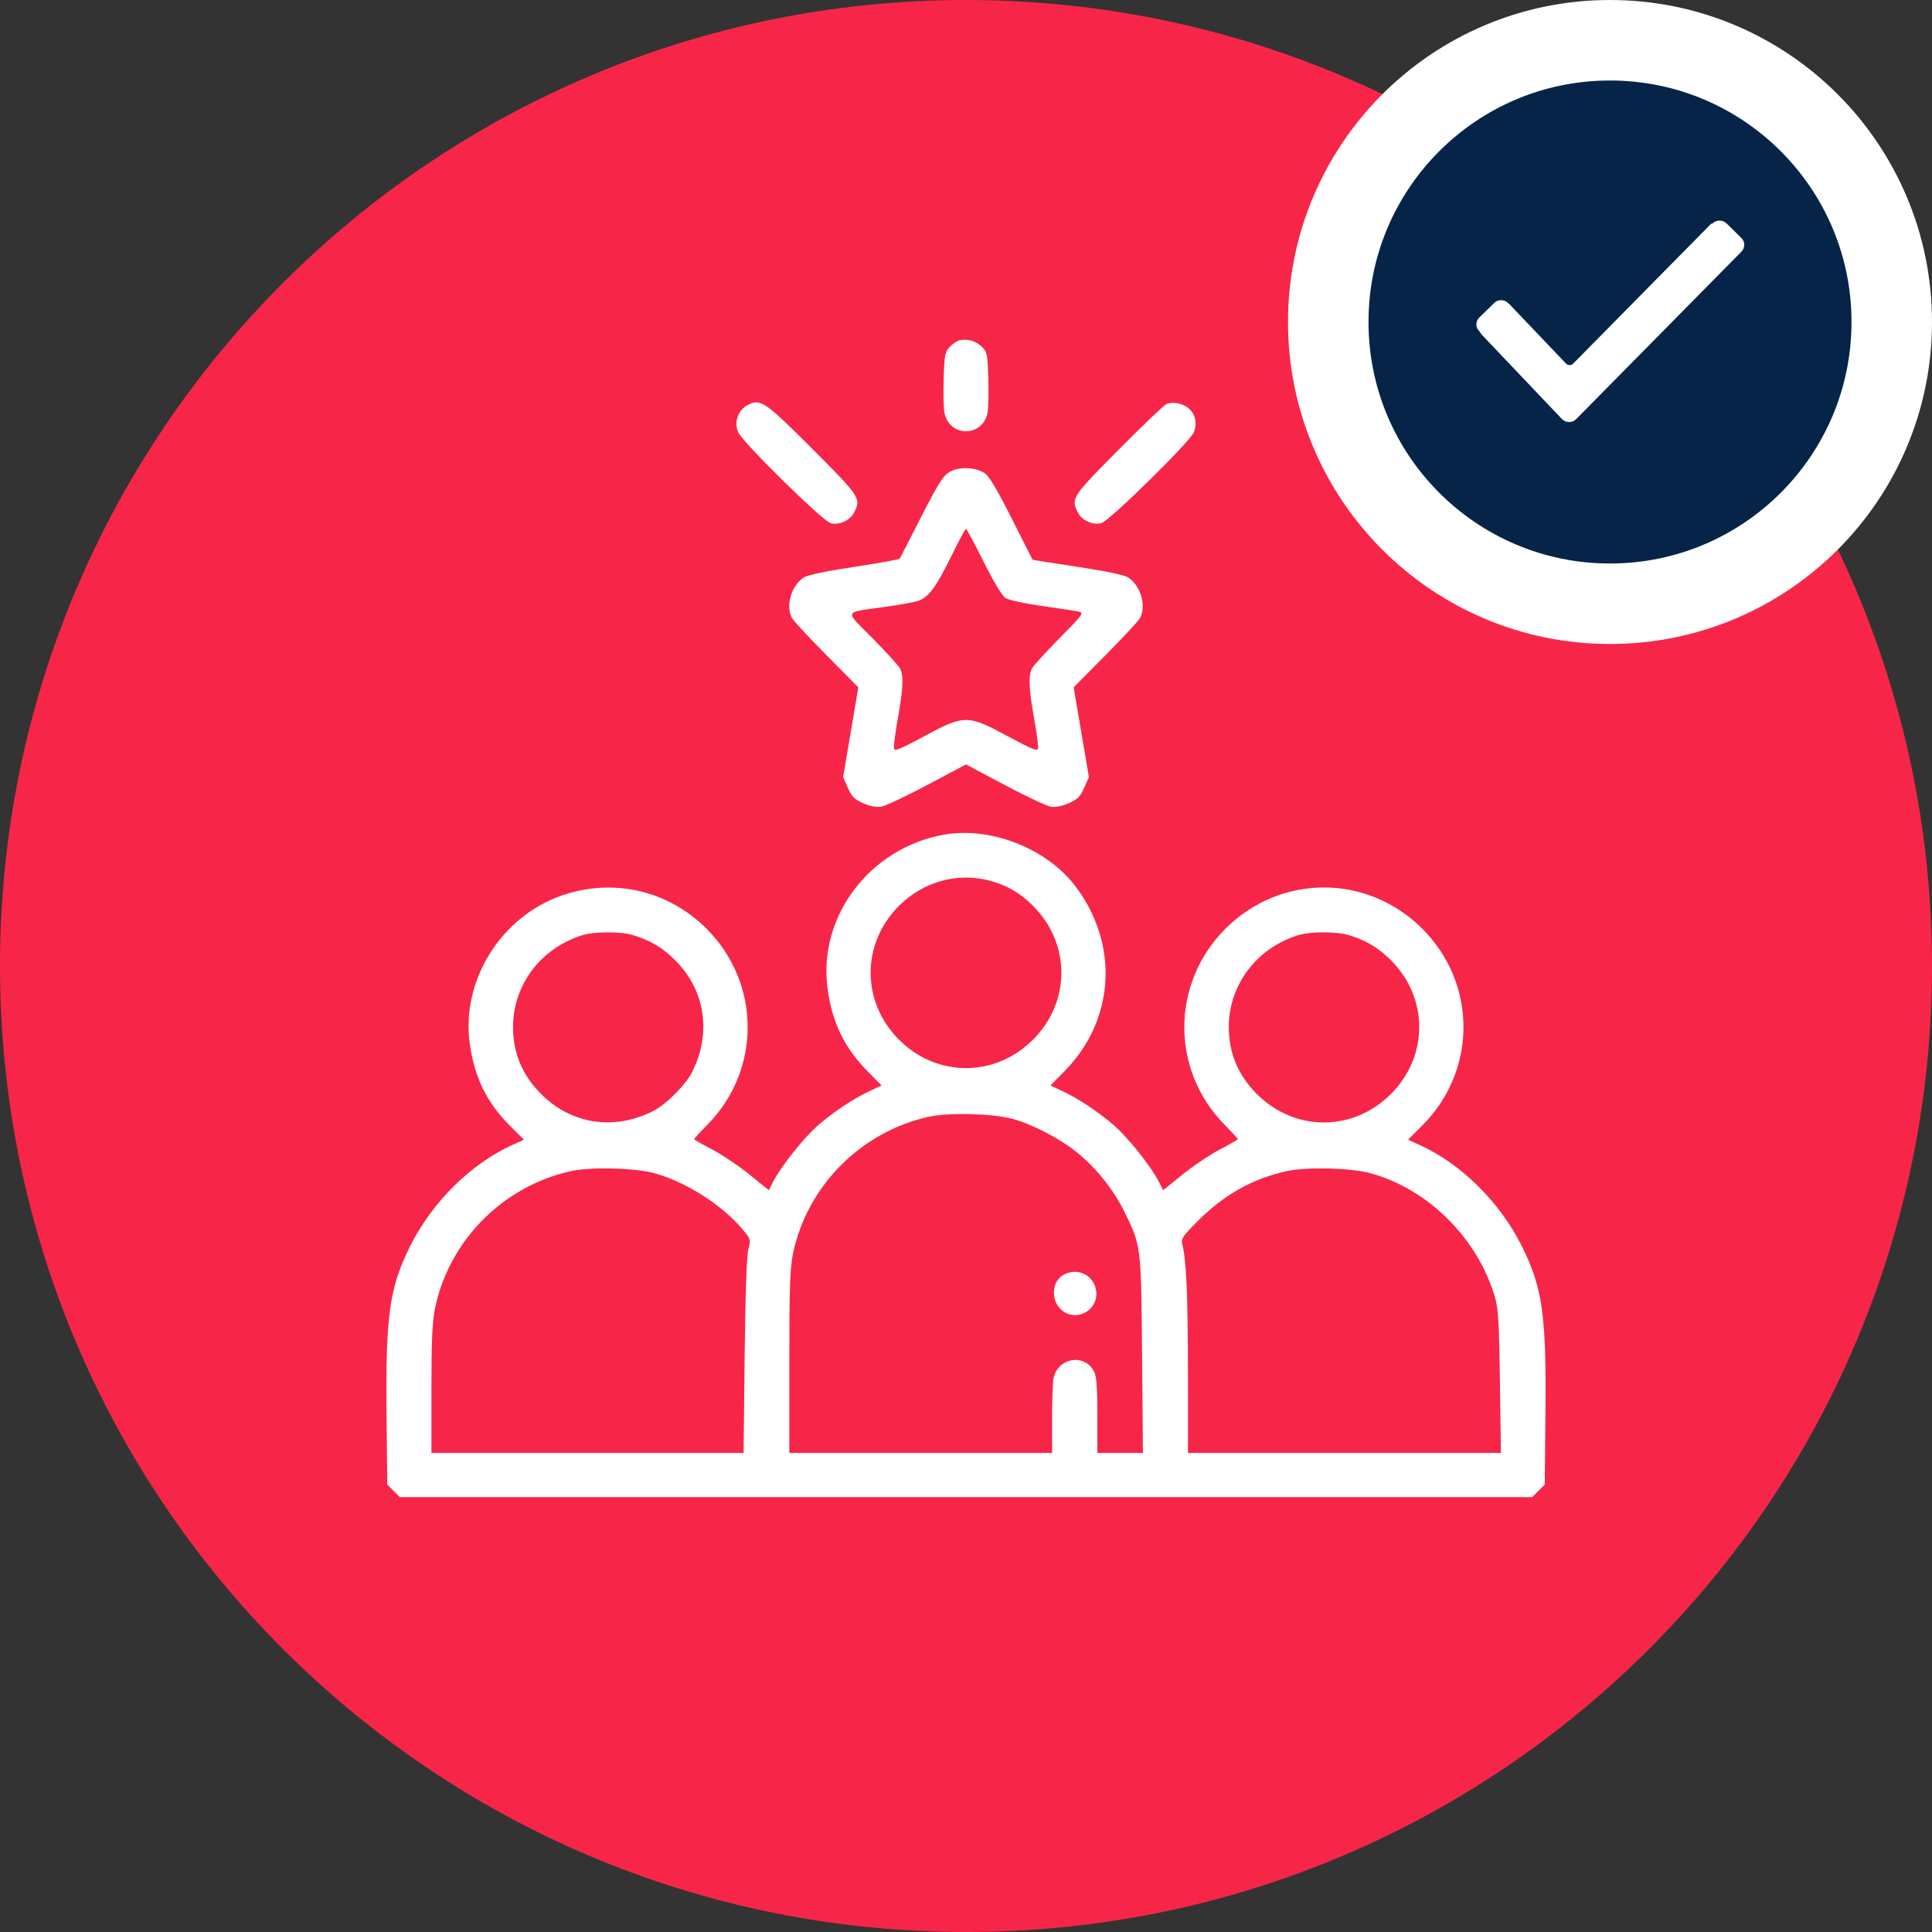
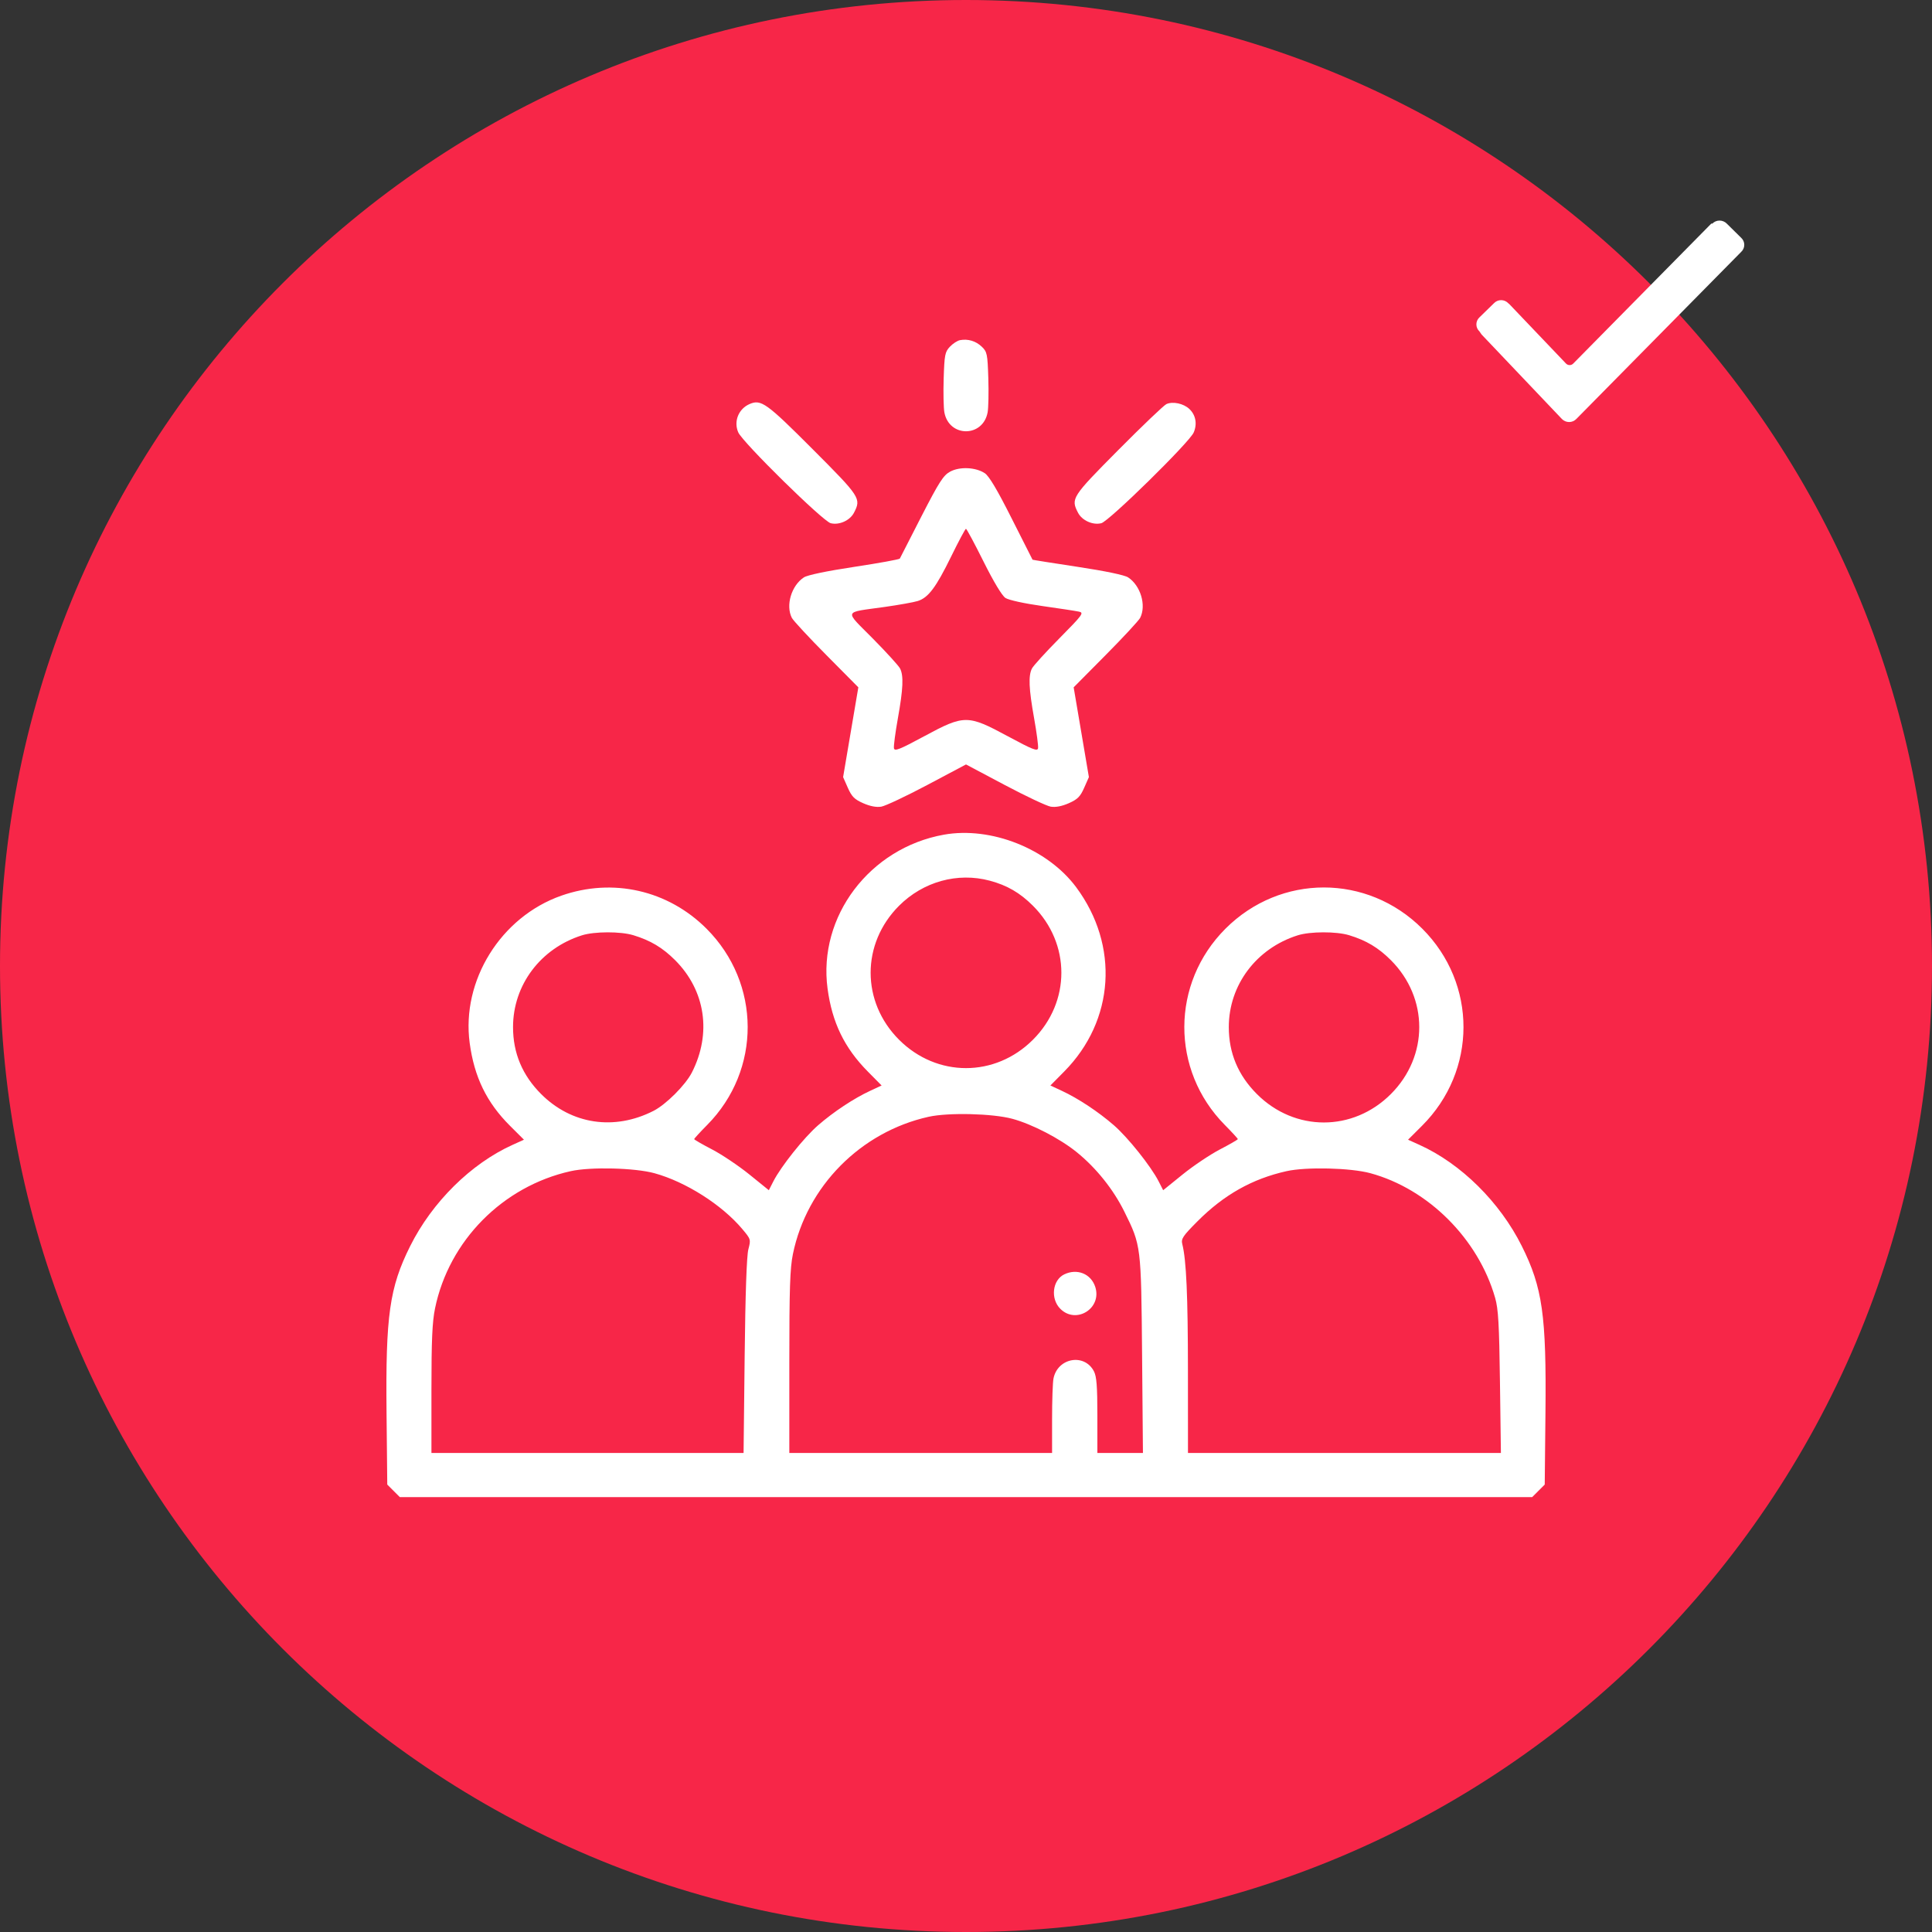
<svg xmlns="http://www.w3.org/2000/svg" width="1200" height="1200" viewBox="0 0 1200 1200" fill="none">
  <rect x="0" y="0" width="1200" height="1200" fill="#333333" stroke="none" />
  <path d="M600 1200C931.371 1200 1200 931.371 1200 600C1200 268.629 931.371 0 600 0C268.629 0 0 268.629 0 600C0 931.371 268.629 1200 600 1200Z" fill="#F72648" />
-   <path d="M1175 200C1175 296.65 1096.65 375 1000 375C903.35 375 825 296.65 825 200C825 103.35 903.35 25 1000 25C1096.65 25 1175 103.35 1175 200Z" fill="#062448" stroke="white" stroke-width="50" />
  <path fill-rule="evenodd" clip-rule="evenodd" d="M918.925 205.848C918.319 205.293 917.834 204.62 917.503 203.867C917.171 203.115 917 202.303 917 201.481C917 200.659 917.171 199.846 917.503 199.094C917.834 198.342 918.319 197.667 918.925 197.112L927.88 188.377C928.453 187.761 929.147 187.27 929.918 186.934C930.689 186.599 931.521 186.425 932.362 186.425C933.203 186.425 934.035 186.599 934.806 186.934C935.578 187.27 936.271 187.761 936.845 188.377L937.479 188.896L972.683 225.816C972.974 226.117 973.322 226.355 973.707 226.518C974.092 226.682 974.506 226.766 974.924 226.766C975.342 226.766 975.756 226.682 976.141 226.518C976.526 226.355 976.874 226.117 977.165 225.816L1062.92 138.873H1063.56C1064.14 138.28 1064.84 137.809 1065.61 137.488C1066.38 137.166 1067.21 137 1068.04 137C1068.87 137 1069.7 137.166 1070.47 137.488C1071.24 137.809 1071.94 138.28 1072.52 138.873L1081.48 147.712C1082.08 148.268 1082.57 148.942 1082.9 149.694C1083.23 150.446 1083.4 151.259 1083.4 152.081C1083.4 152.902 1083.23 153.714 1082.9 154.466C1082.57 155.218 1082.08 155.893 1081.48 156.448V156.448L979.079 260.24C978.497 260.839 977.801 261.316 977.032 261.641C976.263 261.967 975.437 262.134 974.602 262.134C973.767 262.134 972.94 261.967 972.171 261.641C971.402 261.316 970.706 260.839 970.124 260.24L920.204 207.721L918.925 205.848Z" fill="white" />
  <path fill-rule="evenodd" clip-rule="evenodd" d="M596.306 211.266C594.661 211.569 591.815 213.415 589.982 215.366C586.954 218.589 586.601 220.388 586.137 235.009C585.857 243.861 586.054 253.379 586.574 256.159C589.503 271.772 610.497 271.772 613.426 256.159C613.946 253.379 614.143 243.823 613.861 234.924C613.382 219.855 613.107 218.516 609.838 215.376C606.142 211.822 601.289 210.349 596.306 211.266ZM465.642 250.931C458.737 253.886 455.577 261.695 458.525 268.517C461.206 274.721 511.106 323.769 515.965 324.976C521.264 326.292 527.929 323.29 530.425 318.463C534.996 309.623 534.403 308.711 504.683 278.93C476.131 250.319 472.743 247.889 465.642 250.931ZM724.509 250.967C722.962 251.65 709.508 264.49 694.613 279.503C665.664 308.678 665.028 309.668 669.575 318.463C672.071 323.29 678.736 326.292 684.035 324.976C688.834 323.783 738.775 274.76 741.42 268.646C743.726 263.317 742.698 257.743 738.719 254.006C735.106 250.611 728.511 249.2 724.509 250.967ZM590.152 292.939C585.942 295.212 583.345 299.261 572.267 320.812C565.139 334.68 559.124 346.437 558.902 346.942C558.68 347.447 545.981 349.756 530.684 352.074C513.446 354.686 501.519 357.174 499.313 358.619C491.554 363.704 487.889 375.997 491.822 383.752C492.678 385.442 502.323 395.844 513.254 406.868L533.129 426.914L528.398 454.797L523.668 482.679L526.607 489.323C529.031 494.803 530.7 496.479 536.127 498.879C540.424 500.78 544.317 501.529 547.342 501.038C549.89 500.625 562.779 494.556 575.987 487.549L600 474.811L624.013 487.549C637.221 494.556 650.11 500.625 652.658 501.038C655.683 501.529 659.576 500.78 663.873 498.879C669.3 496.479 670.969 494.803 673.393 489.323L676.332 482.679L671.602 454.797L666.871 426.914L686.746 406.868C697.677 395.844 707.322 385.442 708.178 383.752C712.111 375.997 708.446 363.704 700.687 358.619C698.482 357.174 686.55 354.684 669.316 352.072C654.019 349.753 641.426 347.76 641.33 347.643C641.234 347.527 635.38 335.952 628.322 321.922C619.414 304.218 614.314 295.643 611.653 293.9C605.958 290.167 596.099 289.727 590.152 292.939ZM610.892 348.784C617.168 361.37 622.361 369.998 624.508 371.404C626.514 372.719 636.171 374.834 647.404 376.418C658.086 377.925 668.361 379.498 670.235 379.913C673.376 380.61 672.432 381.891 658.078 396.408C649.517 405.065 641.811 413.532 640.953 415.221C638.674 419.709 639.027 427.824 642.294 446.066C643.888 454.976 644.996 463.375 644.756 464.731C644.389 466.796 641.344 465.593 626.027 457.332C601 443.832 599 443.832 573.973 457.332C558.656 465.593 555.611 466.796 555.244 464.731C555.004 463.375 556.112 454.976 557.706 446.066C560.973 427.824 561.326 419.709 559.047 415.221C558.189 413.532 550.528 405.111 542.024 396.51C524.269 378.554 523.479 380.653 549.352 377.002C558.251 375.745 567.557 374.08 570.033 373.299C576.603 371.229 581.383 364.853 590.809 345.593C595.425 336.158 599.551 328.439 599.976 328.439C600.401 328.439 605.314 337.595 610.892 348.784ZM586.279 518.433C540.175 526.668 507.985 569.261 514.015 614.056C516.85 635.123 524.476 650.845 538.971 665.509L547.582 674.222L540.437 677.542C530.292 682.258 517.755 690.56 508.101 698.958C499.379 706.542 485.081 724.473 480.334 733.78L477.538 739.262L465.438 729.475C458.784 724.092 448.352 717.093 442.257 713.922C436.161 710.75 431.174 707.872 431.174 707.523C431.174 707.175 434.815 703.209 439.263 698.71C472.938 664.654 472.75 610.742 438.837 576.829C414.883 552.875 380.59 545.087 348.596 556.332C311.068 569.521 286.506 609.037 291.727 647.822C294.575 668.987 302.268 684.79 316.754 699.236L325.438 707.896L318.348 711.099C292.535 722.767 268.411 746.625 254.757 773.994C241.928 799.708 239.471 817.024 240.086 877.447L240.54 922.084L244.442 925.984L248.342 929.883H600H951.658L955.558 925.984L959.46 922.084L959.914 877.447C960.529 817.024 958.072 799.708 945.243 773.994C931.589 746.625 907.465 722.767 881.652 711.099L874.562 707.896L883.246 699.236C917.516 665.062 917.591 611.006 883.413 576.829C849.269 542.685 795.307 542.685 761.163 576.829C727.25 610.742 727.062 664.654 760.737 698.71C765.187 703.209 768.826 707.175 768.826 707.523C768.826 707.872 763.839 710.75 757.743 713.922C751.648 717.093 741.216 724.092 734.562 729.475L722.462 739.262L719.666 733.78C714.919 724.473 700.621 706.542 691.899 698.958C682.245 690.56 669.708 682.258 659.563 677.542L652.418 674.222L661.029 665.509C692.302 633.871 695.319 587.269 668.438 551.077C650.68 527.167 615.545 513.207 586.279 518.433ZM614.772 547.011C625.536 549.887 633.535 554.534 641.595 562.594C665.114 586.113 665.114 622.264 641.595 645.783C618.076 669.302 581.924 669.302 558.405 645.783C534.886 622.264 534.886 586.113 558.405 562.594C573.434 547.566 594.766 541.668 614.772 547.011ZM393.355 580.867C404.018 584.104 411.543 588.596 419.307 596.359C438.171 615.224 442.146 641.826 429.736 666.152C425.768 673.929 413.687 686.01 405.91 689.978C381.584 702.388 354.982 698.413 336.117 679.548C324.443 667.874 318.654 654.085 318.654 637.954C318.654 611.828 335.74 589.07 361.457 580.945C369.193 578.5 385.427 578.461 393.355 580.867ZM837.931 580.867C848.594 584.104 856.12 588.596 863.883 596.359C887.402 619.878 887.402 656.03 863.883 679.548C840.364 703.067 804.212 703.067 780.694 679.548C769.019 667.874 763.23 654.085 763.23 637.954C763.23 611.828 780.316 589.07 806.033 580.945C813.769 578.5 830.003 578.461 837.931 580.867ZM628.841 694.92C641.171 698.27 658.483 707.266 668.901 715.738C680.954 725.538 691.559 738.805 698.381 752.615C708.785 773.68 708.776 773.607 709.37 841.601L709.9 902.449H695.75H681.599V879.165C681.599 861.149 681.118 854.952 679.475 851.772C673.58 840.374 656.917 843.32 654.337 856.217C653.856 858.624 653.462 870.011 653.462 881.521V902.449H571.862H490.263V846.114C490.263 800.28 490.678 787.758 492.486 778.935C501.109 736.875 534.546 703.049 576.786 693.655C589.057 690.926 616.608 691.596 628.841 694.92ZM406.553 728.721C425.963 734.078 448.342 748.297 460.997 763.31C466.368 769.683 466.427 769.882 464.824 775.972C463.77 779.978 462.958 803.373 462.522 842.304L461.849 902.449H364.912H267.975V862.997C267.975 832.55 268.483 821.069 270.198 812.7C278.82 770.64 312.258 736.814 354.498 727.421C366.862 724.672 394.369 725.358 406.553 728.721ZM851.129 728.685C887.099 738.459 918.148 769.457 928.647 806.077C930.635 813.009 931.173 822.38 931.652 858.483L932.238 902.449H835.056H737.875L737.85 851.449C737.827 804.681 736.848 782.677 734.349 772.765C733.514 769.444 734.629 767.762 743.728 758.625C760.174 742.108 777.778 732.187 799.087 727.428C811.338 724.691 838.88 725.357 851.129 728.685ZM661.01 791.542C653.667 795.097 652.347 806.69 658.577 812.92C668.445 822.786 684.654 812.56 680.257 799.241C677.581 791.129 668.973 787.687 661.01 791.542Z" fill="white" />
</svg>